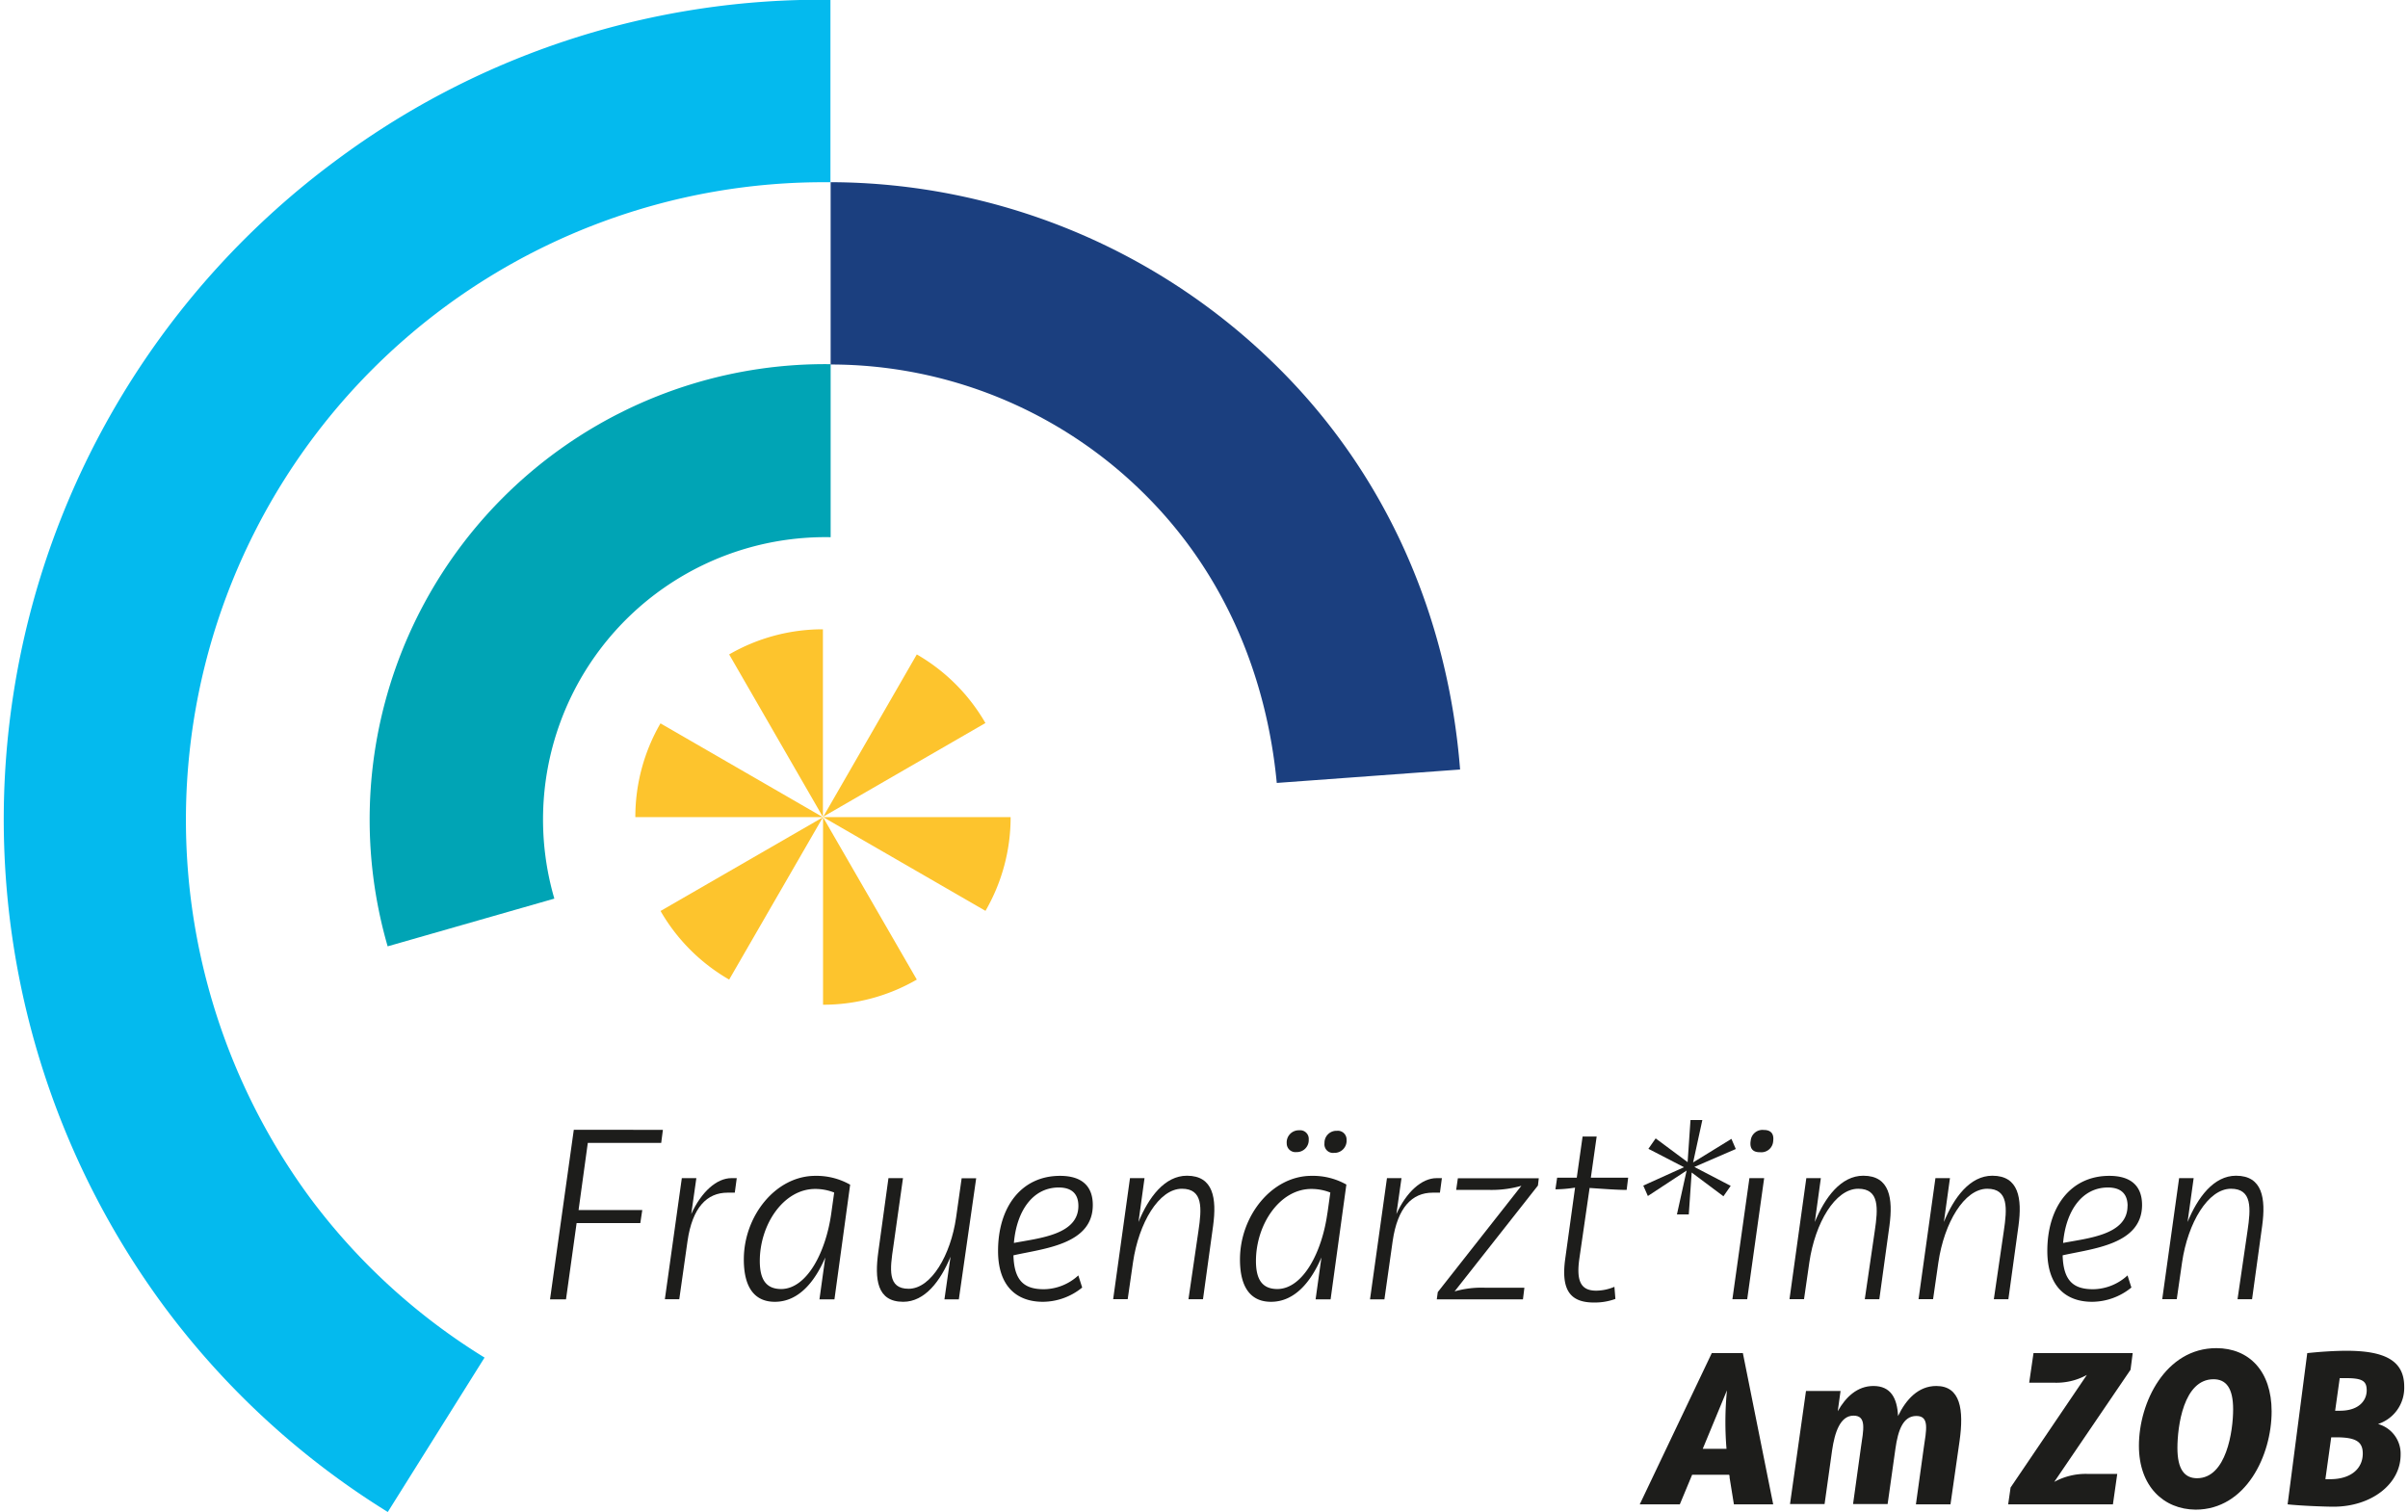
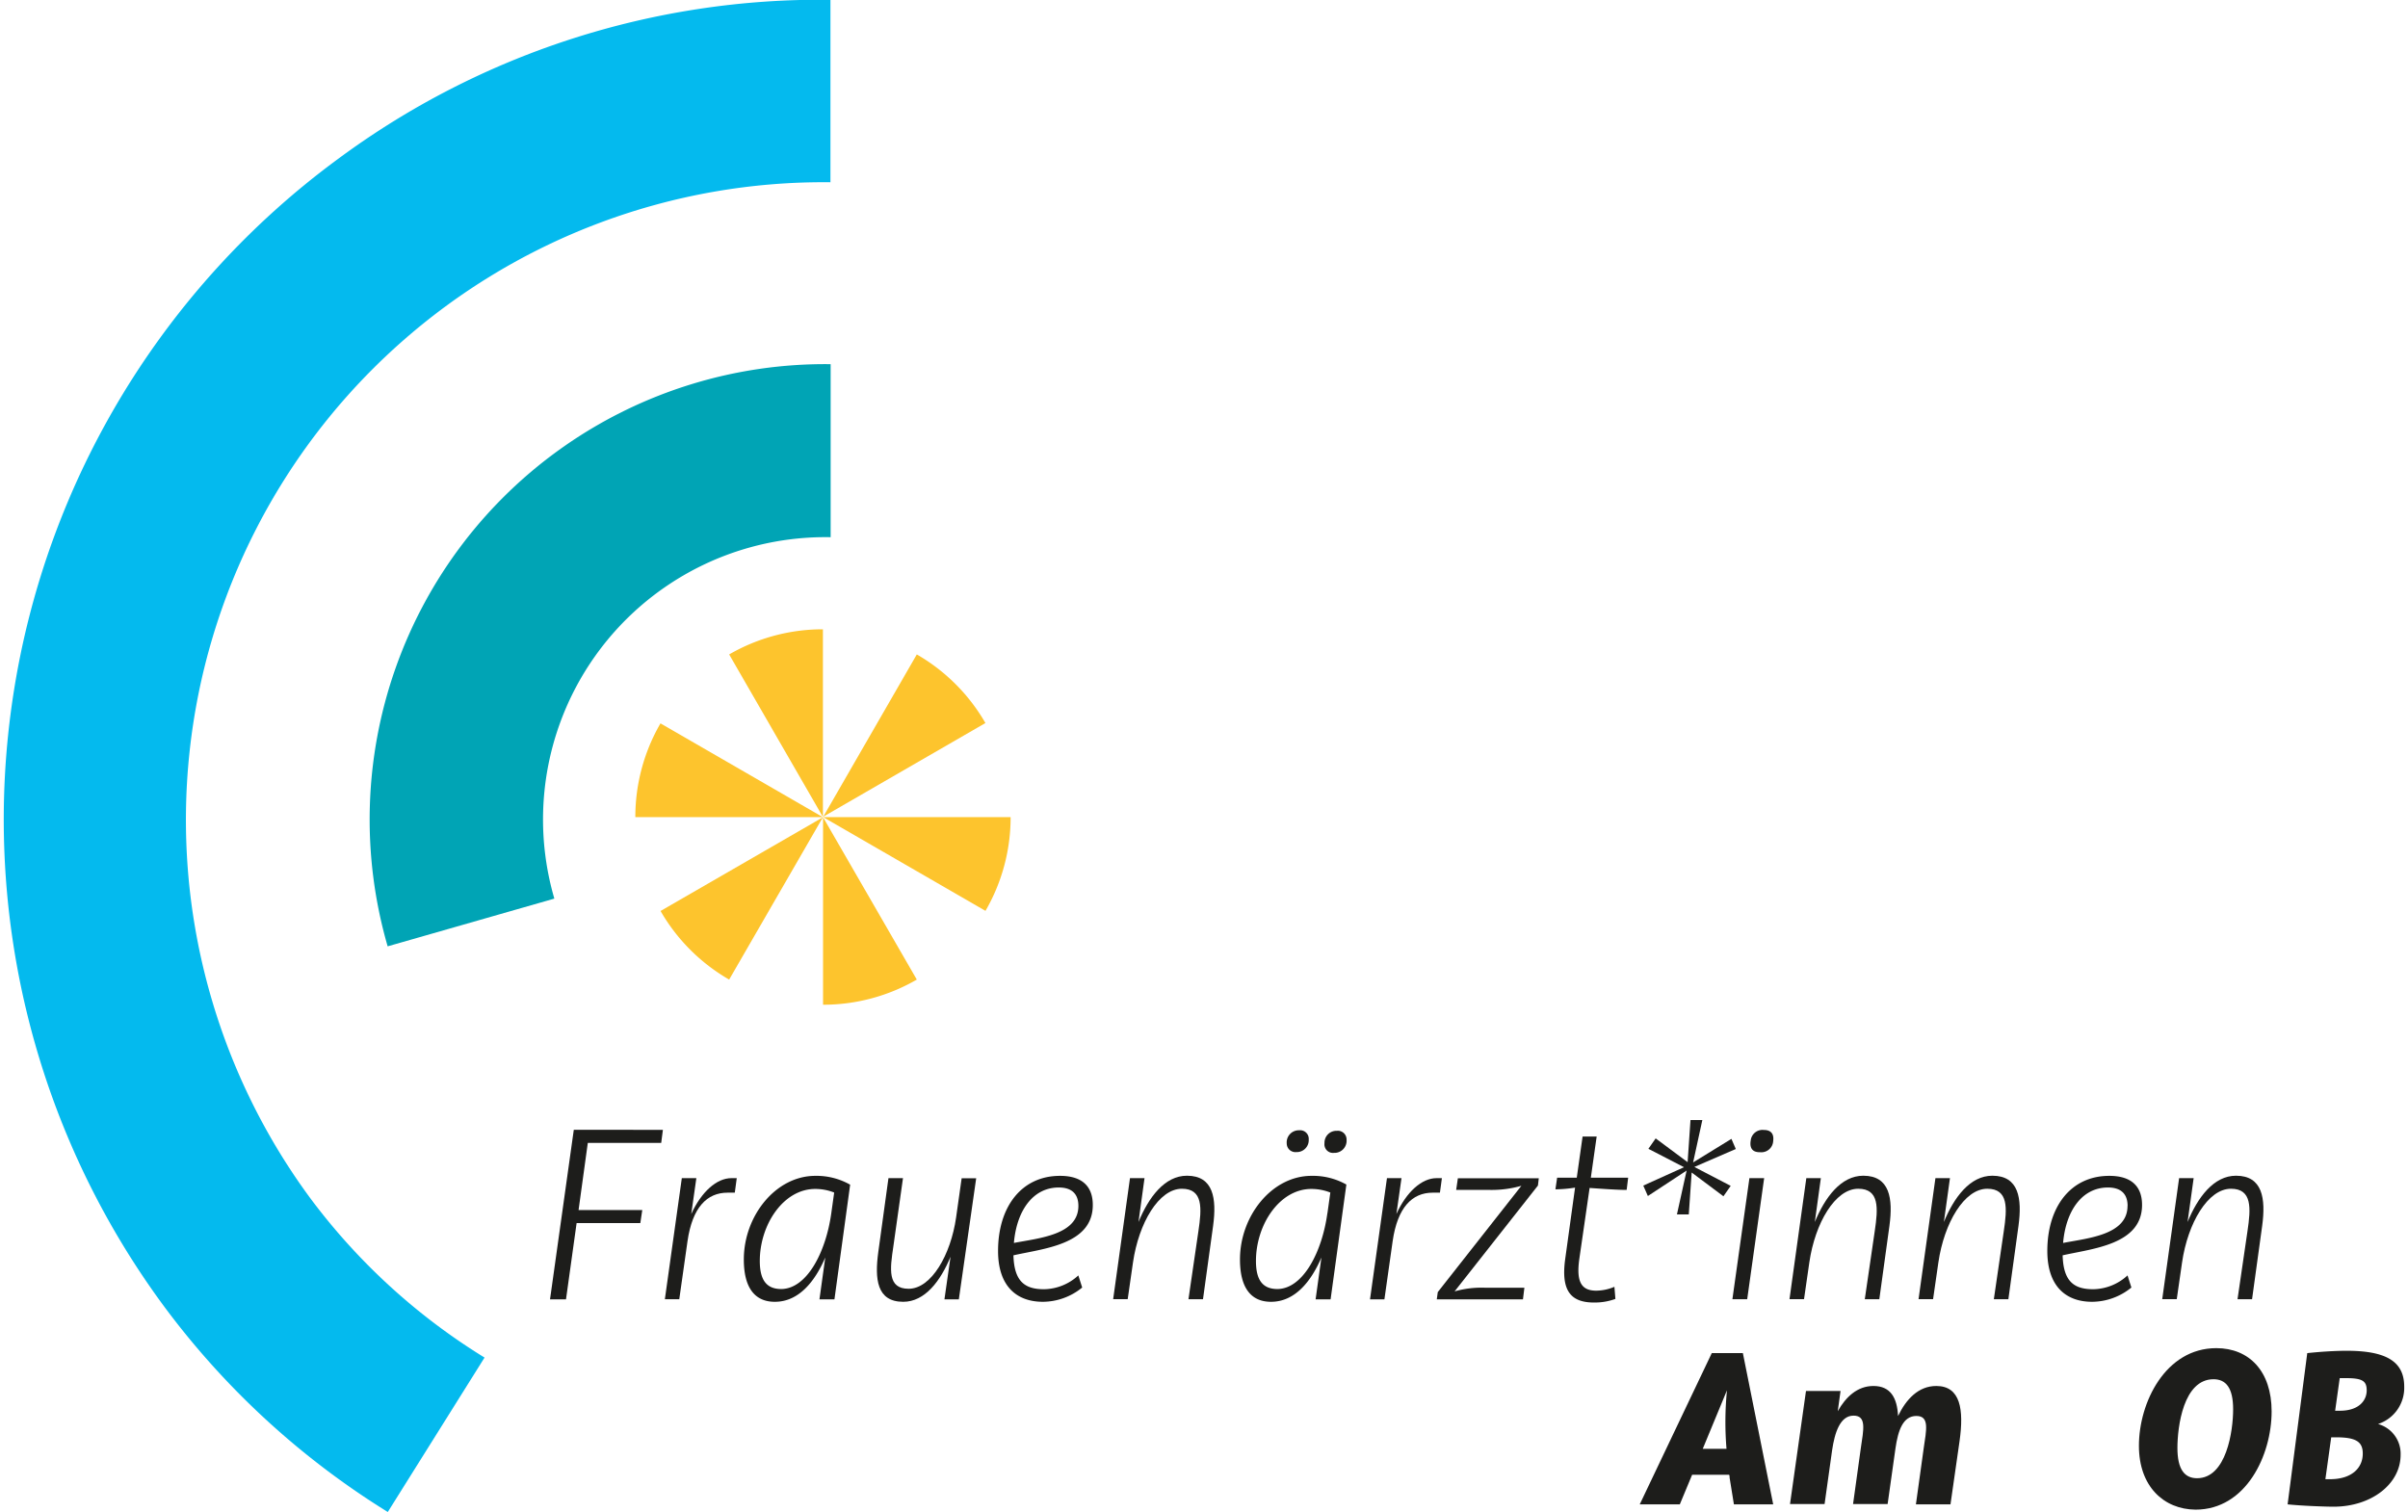
<svg xmlns="http://www.w3.org/2000/svg" id="Ebene_1" data-name="Ebene 1" viewBox="0 0 366.71 230.97" width="250" height="157">
  <defs>
    <style>.cls-1{fill:#1d1d1b;}.cls-2{fill:#00a4b5;}.cls-3{fill:#1b3f7f;}.cls-4{fill:#04baee;}.cls-5{fill:#fdc42d;}</style>
  </defs>
  <title>03_frauenärzt*innen_signet_rgb</title>
  <path class="cls-1" d="M219.33,298.62l-1.41,10.25h9.73l-.3,2h-9.73L216,322.52h-2.44l3.63-25.9H230.8l-.26,2Z" transform="translate(-130.09 -124.03)" />
  <path class="cls-1" d="M233.69,304h2.22l-.78,5.48c1.55-3.4,3.89-5.48,6.14-5.48h.81l-.3,2.22h-1.11c-3.14,0-5.37,2.26-6.11,7.4l-1.26,8.88H231.1Z" transform="translate(-130.09 -124.03)" />
  <path class="cls-1" d="M243.16,316.42c0-6.66,4.88-12.77,10.92-12.77A10.41,10.41,0,0,1,259.4,305L257,322.52h-2.29l.89-6.4c-1.59,3.7-4.07,6.77-7.7,6.77C244.75,322.89,243.16,320.63,243.16,316.42Zm13.36-7.07.44-3.15a7.89,7.89,0,0,0-2.89-.55c-4.88,0-8.47,5.48-8.47,11,0,2.89,1,4.29,3.29,4.29C252.82,320.89,255.7,315.27,256.52,309.35Z" transform="translate(-130.09 -124.03)" />
  <path class="cls-1" d="M263.7,315.27,265.25,304h2.22L266,314.42c-.52,3.48-.93,6.48,2.33,6.48,3.48,0,6.44-5.22,7.25-10.88l.85-6h2.22L276,322.52H273.8l.93-6.51c-1.52,3.7-3.92,6.88-7.22,6.88C263.44,322.89,263.14,319.38,263.7,315.27Z" transform="translate(-130.09 -124.03)" />
  <path class="cls-1" d="M284.34,315.79c.11,4,1.74,5.18,4.66,5.18a7.9,7.9,0,0,0,5.25-2.11l.59,1.85a9.57,9.57,0,0,1-6,2.18c-4,0-6.85-2.37-6.85-7.77,0-6.7,3.55-11.47,9.47-11.47,3.66,0,5,1.89,5,4.44C296.48,314.16,288.93,314.75,284.34,315.79Zm9.92-7.55c0-1.63-.81-2.81-3-2.81-4,0-6.44,3.63-6.85,8.47C288.23,313.16,294.26,312.68,294.26,308.24Z" transform="translate(-130.09 -124.03)" />
  <path class="cls-1" d="M302.14,304h2.22l-.92,6.7c1.55-3.77,4-7.07,7.4-7.07,4.07,0,4.55,3.51,4,7.62l-1.55,11.25h-2.22l1.52-10.4c.52-3.48.74-6.48-2.52-6.48-3.52,0-6.59,5.22-7.47,11.25l-.81,5.62h-2.22Z" transform="translate(-130.09 -124.03)" />
  <path class="cls-1" d="M318.94,316.42c0-6.66,4.88-12.77,10.92-12.77a10.41,10.41,0,0,1,5.33,1.33l-2.41,17.54h-2.29l.89-6.4c-1.59,3.7-4.07,6.77-7.7,6.77C320.53,322.89,318.94,320.63,318.94,316.42Zm13.36-7.07.44-3.15a7.89,7.89,0,0,0-2.89-.55c-4.88,0-8.47,5.48-8.47,11,0,2.89,1,4.29,3.29,4.29C328.59,320.89,331.48,315.27,332.29,309.35Zm-6.22-10.66a1.85,1.85,0,0,1,1.92-2,1.31,1.31,0,0,1,1.44,1.41,1.82,1.82,0,0,1-1.89,1.92A1.33,1.33,0,0,1,326.08,298.69Zm5.77,0a1.82,1.82,0,0,1,1.89-1.92,1.33,1.33,0,0,1,1.48,1.37,1.85,1.85,0,0,1-1.92,2A1.31,1.31,0,0,1,331.85,298.65Z" transform="translate(-130.09 -124.03)" />
  <path class="cls-1" d="M341.39,304h2.22l-.78,5.48c1.55-3.4,3.89-5.48,6.14-5.48h.81l-.3,2.22h-1.11c-3.14,0-5.37,2.26-6.11,7.4L341,322.52H338.8Z" transform="translate(-130.09 -124.03)" />
  <path class="cls-1" d="M364.45,305.13,351.72,321.3a15,15,0,0,1,4.66-.56h6l-.22,1.78H349l.15-1.11,12.77-16.24a16.41,16.41,0,0,1-4.74.63h-5.22l.26-1.78h12.36Z" transform="translate(-130.09 -124.03)" />
  <path class="cls-1" d="M370.77,316.34c-.48,3.44.26,4.85,2.59,4.85a7.33,7.33,0,0,0,2.77-.59l.15,1.85A9.18,9.18,0,0,1,373,323c-3.7,0-5-2-4.4-6.55l1.52-11a20.5,20.5,0,0,1-3,.26l.26-1.78h3l.89-6.29h2.15l-.89,6.29h5.7L378,305.8c-1.52,0-3.89-.18-5.66-.3Z" transform="translate(-130.09 -124.03)" />
  <path class="cls-1" d="M387.16,302.84l-5.92,3.89-.7-1.59,6.22-2.81-5.44-2.81,1.11-1.59,4.88,3.63.44-6.44h1.81l-1.41,6.48L394,298l.67,1.55-6.33,2.74,5.55,2.89-1.11,1.59-4.85-3.63-.44,6.4h-1.81Z" transform="translate(-130.09 -124.03)" />
  <path class="cls-1" d="M396.75,304H399l-2.59,18.5h-2.26Zm.19-5.66a1.81,1.81,0,0,1,2-1.7c1.07,0,1.59.56,1.44,1.7a1.81,1.81,0,0,1-2,1.7C397.3,300.06,396.78,299.51,396.93,298.36Z" transform="translate(-130.09 -124.03)" />
  <path class="cls-1" d="M405.44,304h2.22l-.92,6.7c1.55-3.77,4-7.07,7.4-7.07,4.07,0,4.55,3.51,4,7.62l-1.55,11.25h-2.22l1.52-10.4c.52-3.48.74-6.48-2.52-6.48-3.52,0-6.59,5.22-7.47,11.25l-.81,5.62h-2.22Z" transform="translate(-130.09 -124.03)" />
  <path class="cls-1" d="M425.16,304h2.22l-.93,6.7c1.55-3.77,4-7.07,7.4-7.07,4.07,0,4.55,3.51,4,7.62l-1.55,11.25h-2.22l1.52-10.4c.52-3.48.74-6.48-2.52-6.48-3.52,0-6.59,5.22-7.47,11.25l-.81,5.62h-2.22Z" transform="translate(-130.09 -124.03)" />
  <path class="cls-1" d="M444.59,315.79c.11,4,1.74,5.18,4.66,5.18a7.9,7.9,0,0,0,5.25-2.11l.59,1.85a9.57,9.57,0,0,1-6,2.18c-4,0-6.84-2.37-6.84-7.77,0-6.7,3.55-11.47,9.47-11.47,3.66,0,5,1.89,5,4.44C456.72,314.16,449.17,314.75,444.59,315.79Zm9.92-7.55c0-1.63-.81-2.81-3-2.81-4,0-6.44,3.63-6.85,8.47C448.47,313.16,454.5,312.68,454.5,308.24Z" transform="translate(-130.09 -124.03)" />
  <path class="cls-1" d="M462.38,304h2.22l-.93,6.7c1.55-3.77,4-7.07,7.4-7.07,4.07,0,4.55,3.51,4,7.62l-1.55,11.25H471.3l1.52-10.4c.52-3.48.74-6.48-2.52-6.48-3.51,0-6.59,5.22-7.47,11.25l-.81,5.62h-2.22Z" transform="translate(-130.09 -124.03)" />
  <path class="cls-1" d="M400.38,353.83h-6l-.66-4.09c0-.13,0-.3-.07-.43H388l-1.88,4.52H380l11-23.1h4.75Zm-7.13-8.48a49.59,49.59,0,0,1,.07-8.94l-3.7,8.94Z" transform="translate(-130.09 -124.03)" />
  <path class="cls-1" d="M405.39,336.51h5.28l-.43,3.1c1.22-2.18,3-3.86,5.45-3.86,2.64,0,3.63,1.85,3.76,4.59,1.22-2.54,3.1-4.59,5.84-4.59,3.73,0,4.22,3.66,3.56,8.38l-1.39,9.7h-5.28l1.19-8.58c.4-2.77.92-4.92-1.12-4.92s-2.8,2.18-3.2,5l-1.19,8.45h-5.28l1.19-8.58c.4-2.77.92-4.92-1.12-4.92s-2.87,2.57-3.27,5.28l-1.15,8.22h-5.28Z" transform="translate(-130.09 -124.03)" />
-   <path class="cls-1" d="M436.64,351.26l11.65-17.2a9.6,9.6,0,0,1-4.92,1.19h-3.89l.66-4.52h15.15l-.33,2.54L443.31,350.4a10,10,0,0,1,5-1.22h4.62l-.66,4.65h-16Z" transform="translate(-130.09 -124.03)" />
  <path class="cls-1" d="M456.24,344.89c0-6.63,4.06-14.92,11.82-14.92,5,0,8.45,3.5,8.45,9.67,0,6.67-3.9,15-11.62,15C460,354.59,456.24,351.06,456.24,344.89Zm14.39-5.58c0-3.27-1.09-4.59-3-4.59-4.59,0-5.51,7.23-5.51,10.5s1.09,4.62,3,4.62C469.61,349.84,470.63,342.61,470.63,339.31Z" transform="translate(-130.09 -124.03)" />
  <path class="cls-1" d="M496.21,346.27c0,4.42-4.42,7.92-10.26,7.92-1.16,0-4.88-.13-7-.36l3-23.1c1.82-.2,4.16-.36,6-.36,5.87,0,8.81,1.52,8.81,5.48a5.8,5.8,0,0,1-4,5.71A4.7,4.7,0,0,1,496.21,346.27Zm-5.78-.2c0-1.82-1.06-2.48-4.09-2.48h-.73l-.89,6.4h.66C488.81,350,490.43,348.22,490.43,346.08Zm-4.22-6.54h.73c3,0,4.09-1.65,4.09-3.1s-.66-1.88-3.2-1.88h-.92Z" transform="translate(-130.09 -124.03)" />
  <path class="cls-2" d="M214.22,261.3a43.13,43.13,0,0,1,42.2-55.21l0-26.43a69.57,69.57,0,0,0-67.66,88.93Z" transform="translate(-130.09 -124.03)" />
-   <path class="cls-3" d="M304,199.15c12.78,12.48,19.05,28.54,20.56,44.48l28-2.05c-1.8-22.91-11-45.27-28.88-62.46a97.38,97.38,0,0,0-67.26-27.26l0,27.85A68,68,0,0,1,304,199.15Z" transform="translate(-130.09 -124.03)" />
  <path class="cls-4" d="M203.56,331.41a95.67,95.67,0,0,1-26.76-24.54,97.41,97.41,0,0,1,79.59-155V124a123.83,123.83,0,0,0-75.13,24.25,125.23,125.23,0,0,0-26.9,175A123.32,123.32,0,0,0,188.78,355Z" transform="translate(-130.09 -124.03)" />
  <path class="cls-5" d="M255.24,248.83,240.92,224a28.52,28.52,0,0,1,14.32-3.84h0v28.65Z" transform="translate(-130.09 -124.03)" />
  <path class="cls-5" d="M255.23,248.85H226.59a28.53,28.53,0,0,1,3.84-14.32h0l24.81,14.33Z" transform="translate(-130.09 -124.03)" />
  <path class="cls-5" d="M255.24,248.87l-14.32,24.8a28.5,28.5,0,0,1-10.48-10.48h0l24.81-14.32Z" transform="translate(-130.09 -124.03)" />
  <path class="cls-5" d="M255.26,248.87l14.32,24.8a28.52,28.52,0,0,1-14.32,3.84h0V248.86Z" transform="translate(-130.09 -124.03)" />
  <path class="cls-5" d="M255.27,248.85h28.64a28.51,28.51,0,0,1-3.84,14.32h0l-24.81-14.33Z" transform="translate(-130.09 -124.03)" />
  <path class="cls-5" d="M255.26,248.84,269.58,224a28.52,28.52,0,0,1,10.48,10.48h0l-24.81,14.33Z" transform="translate(-130.09 -124.03)" />
</svg>